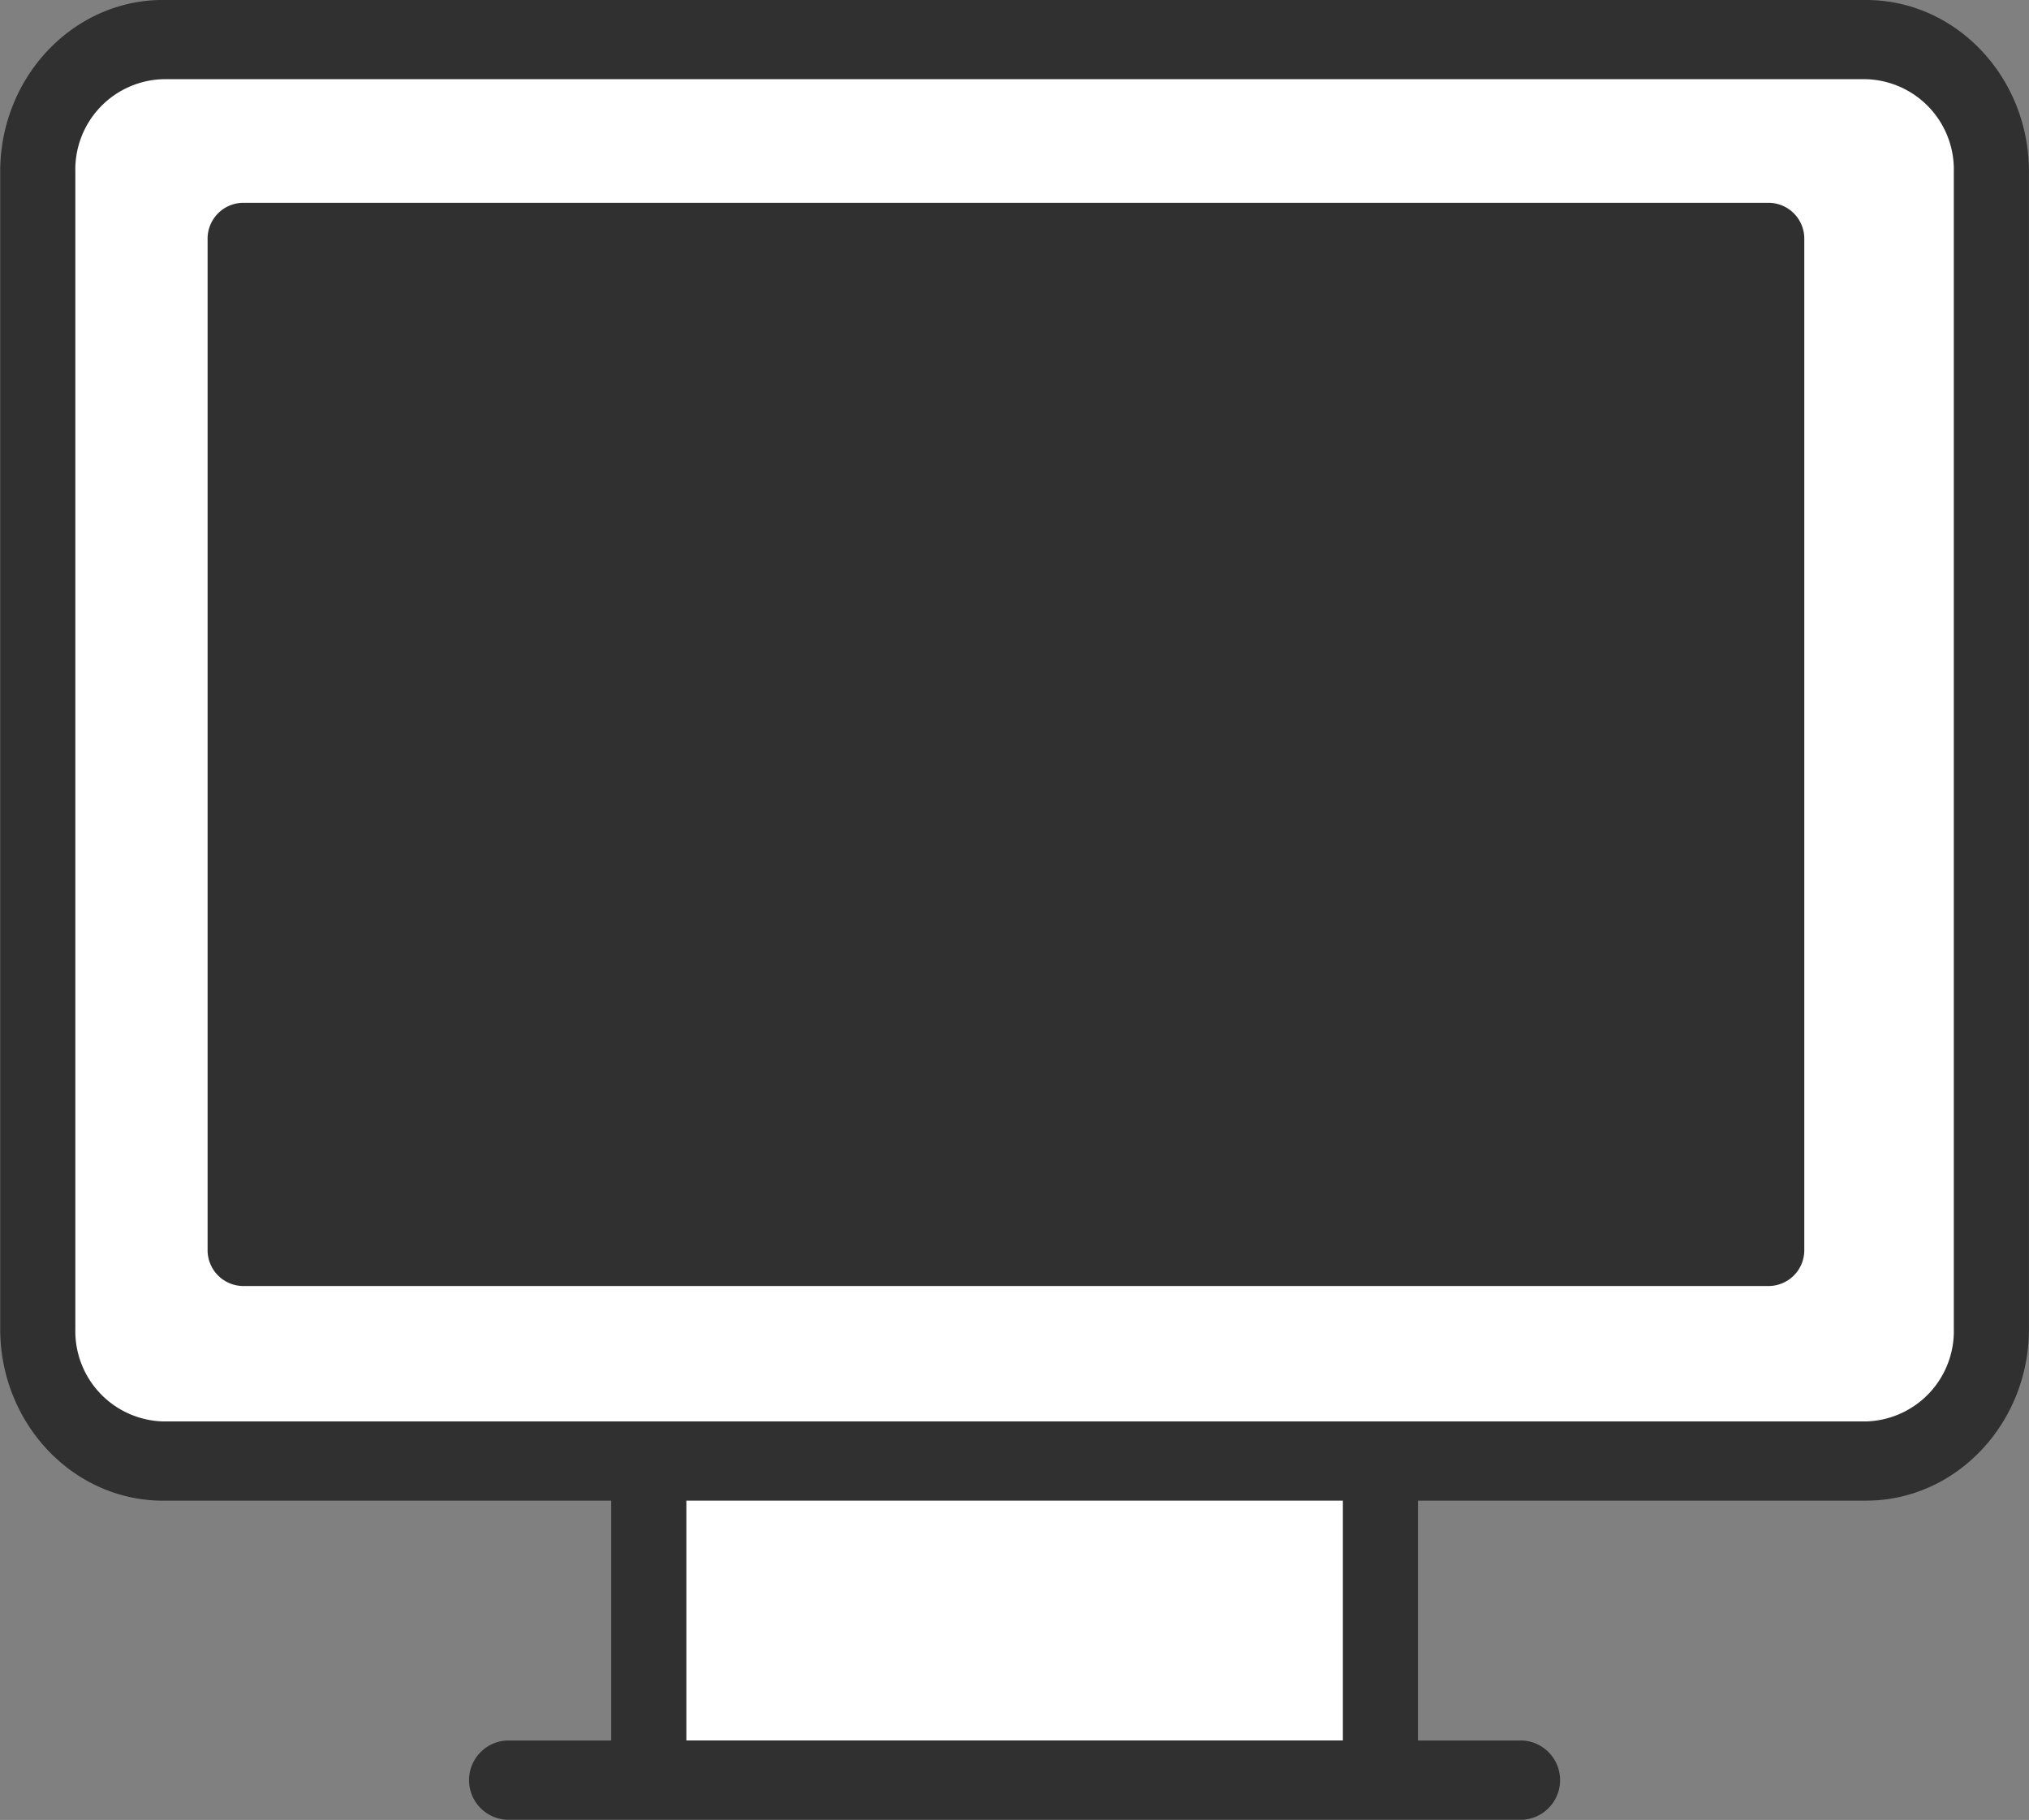
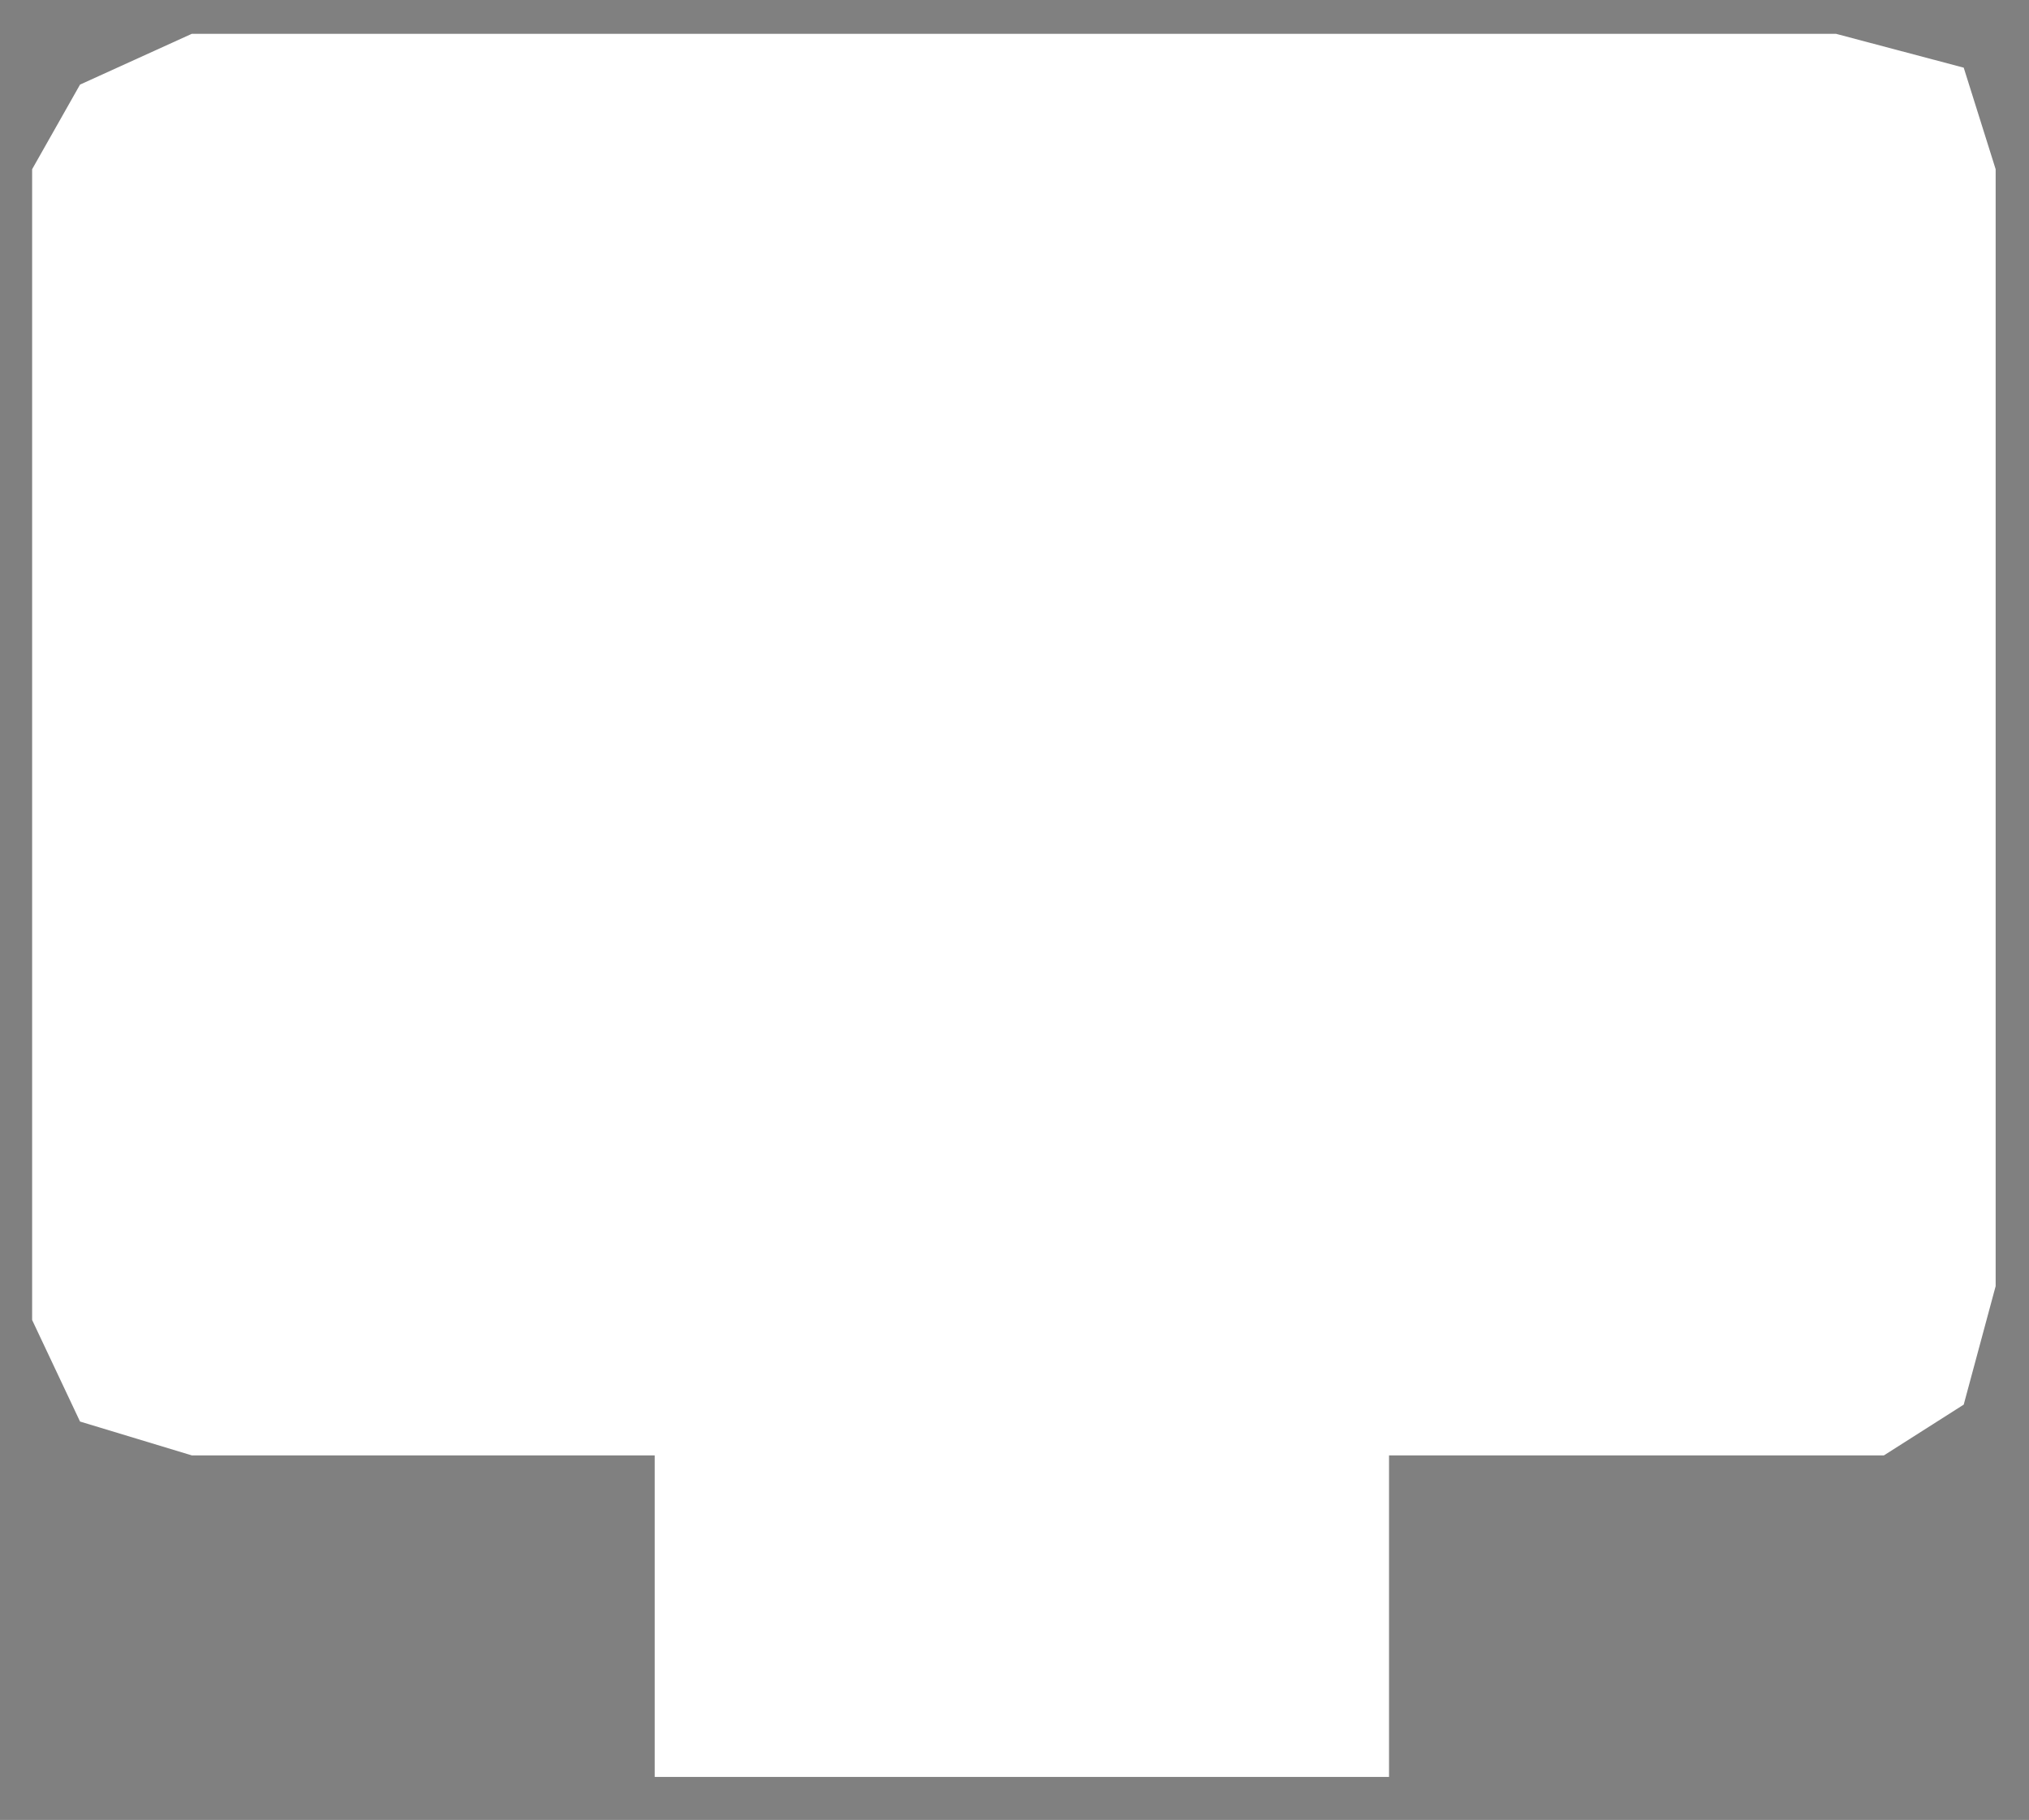
<svg xmlns="http://www.w3.org/2000/svg" width="138.657" height="124.344" viewBox="0 0 138.657 124.344">
  <rect x="0" y="0" width="138.657" height="124.344" fill="#808080" stroke="none" />
  <path data-name="シェイプ 125" d="M2.196 11.561L5.469 5.78l7.636-3.469h112.364l8.727 2.312 2.182 6.938v76.312l-2.182 8.094-5.454 3.469H94.923v21.969H44.742V99.436H13.105l-7.636-2.312-3.273-6.938V11.561z" fill-rule="evenodd" fill="#fff" />
-   <path d="M120.915 13.857H16.569a2.449 2.449 0 00-2.382 2.508v68.991a2.448 2.448 0 002.382 2.507h104.35a2.448 2.448 0 002.382-2.507V16.365a2.449 2.449 0 00-2.386-2.508zm6.613-13.86H11.14C5.005-.003.014 5.261.014 11.728V90.8c0 6.467 4.991 11.73 11.126 11.73h30.629v16.387h-7.152a2.711 2.711 0 000 5.414h69.432a2.711 2.711 0 000-5.414H96.9v-16.39h30.628c6.135 0 11.126-5.263 11.126-11.73V11.728C138.654 5.261 133.663 0 127.528 0zM91.769 118.914H46.904v-16.387h44.865v16.387zm41.75-28.114a6.168 6.168 0 01-5.991 6.316H11.14A6.168 6.168 0 015.149 90.8V11.728a6.169 6.169 0 015.991-6.317h116.388a6.169 6.169 0 015.991 6.317V90.8z" fill="#303030" fill-rule="evenodd" />
</svg>